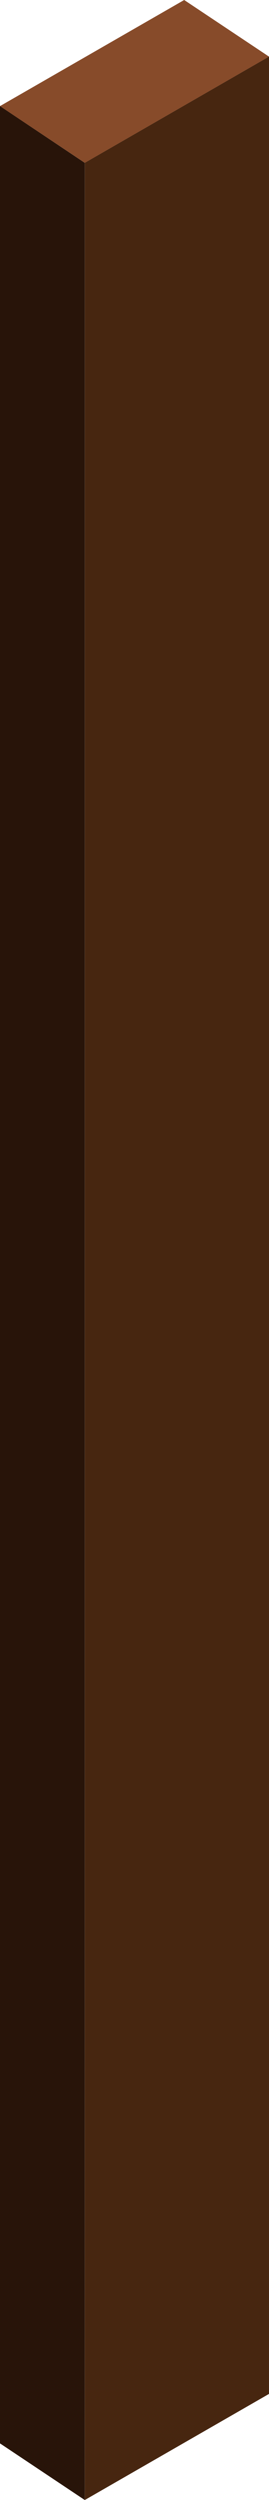
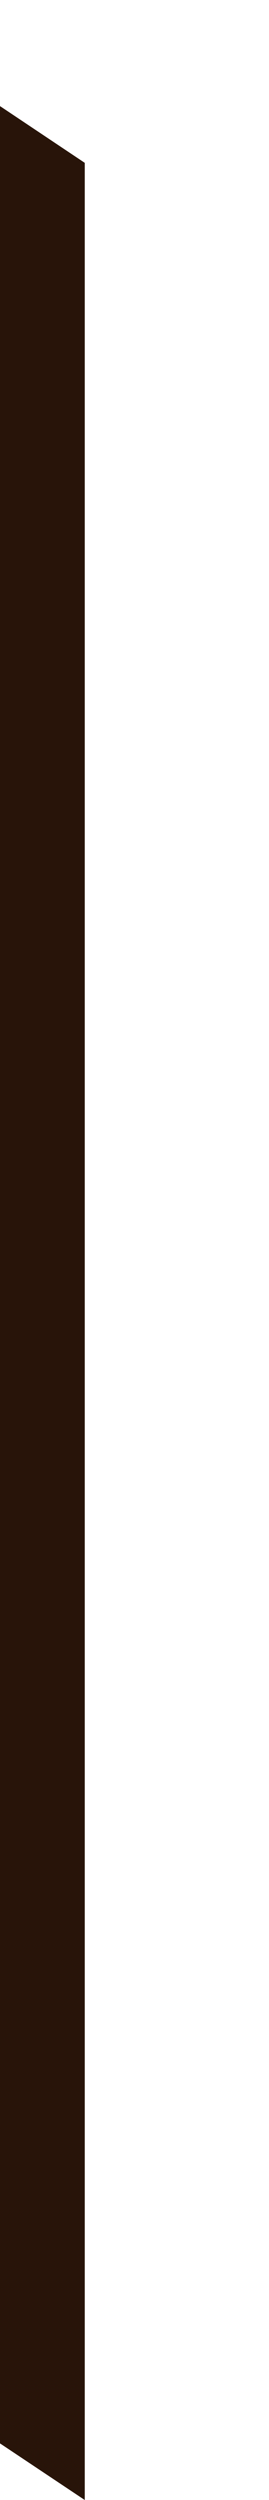
<svg xmlns="http://www.w3.org/2000/svg" data-name="レイヤー 2" viewBox="0 0 43.45 402.68">
  <g data-name="レイヤー 2">
    <path style="fill:#281409" d="M13.69 26.23 0 17.09v376.47l13.69 9.12V26.23z" />
-     <path style="fill:#874b2a" d="M13.7 26.23 43.45 9.12 29.75 0 0 17.09l13.7 9.14z" />
-     <path style="fill:#472610" d="M13.7 26.23 43.45 9.12v376.47L13.7 402.68V26.23z" />
  </g>
</svg>